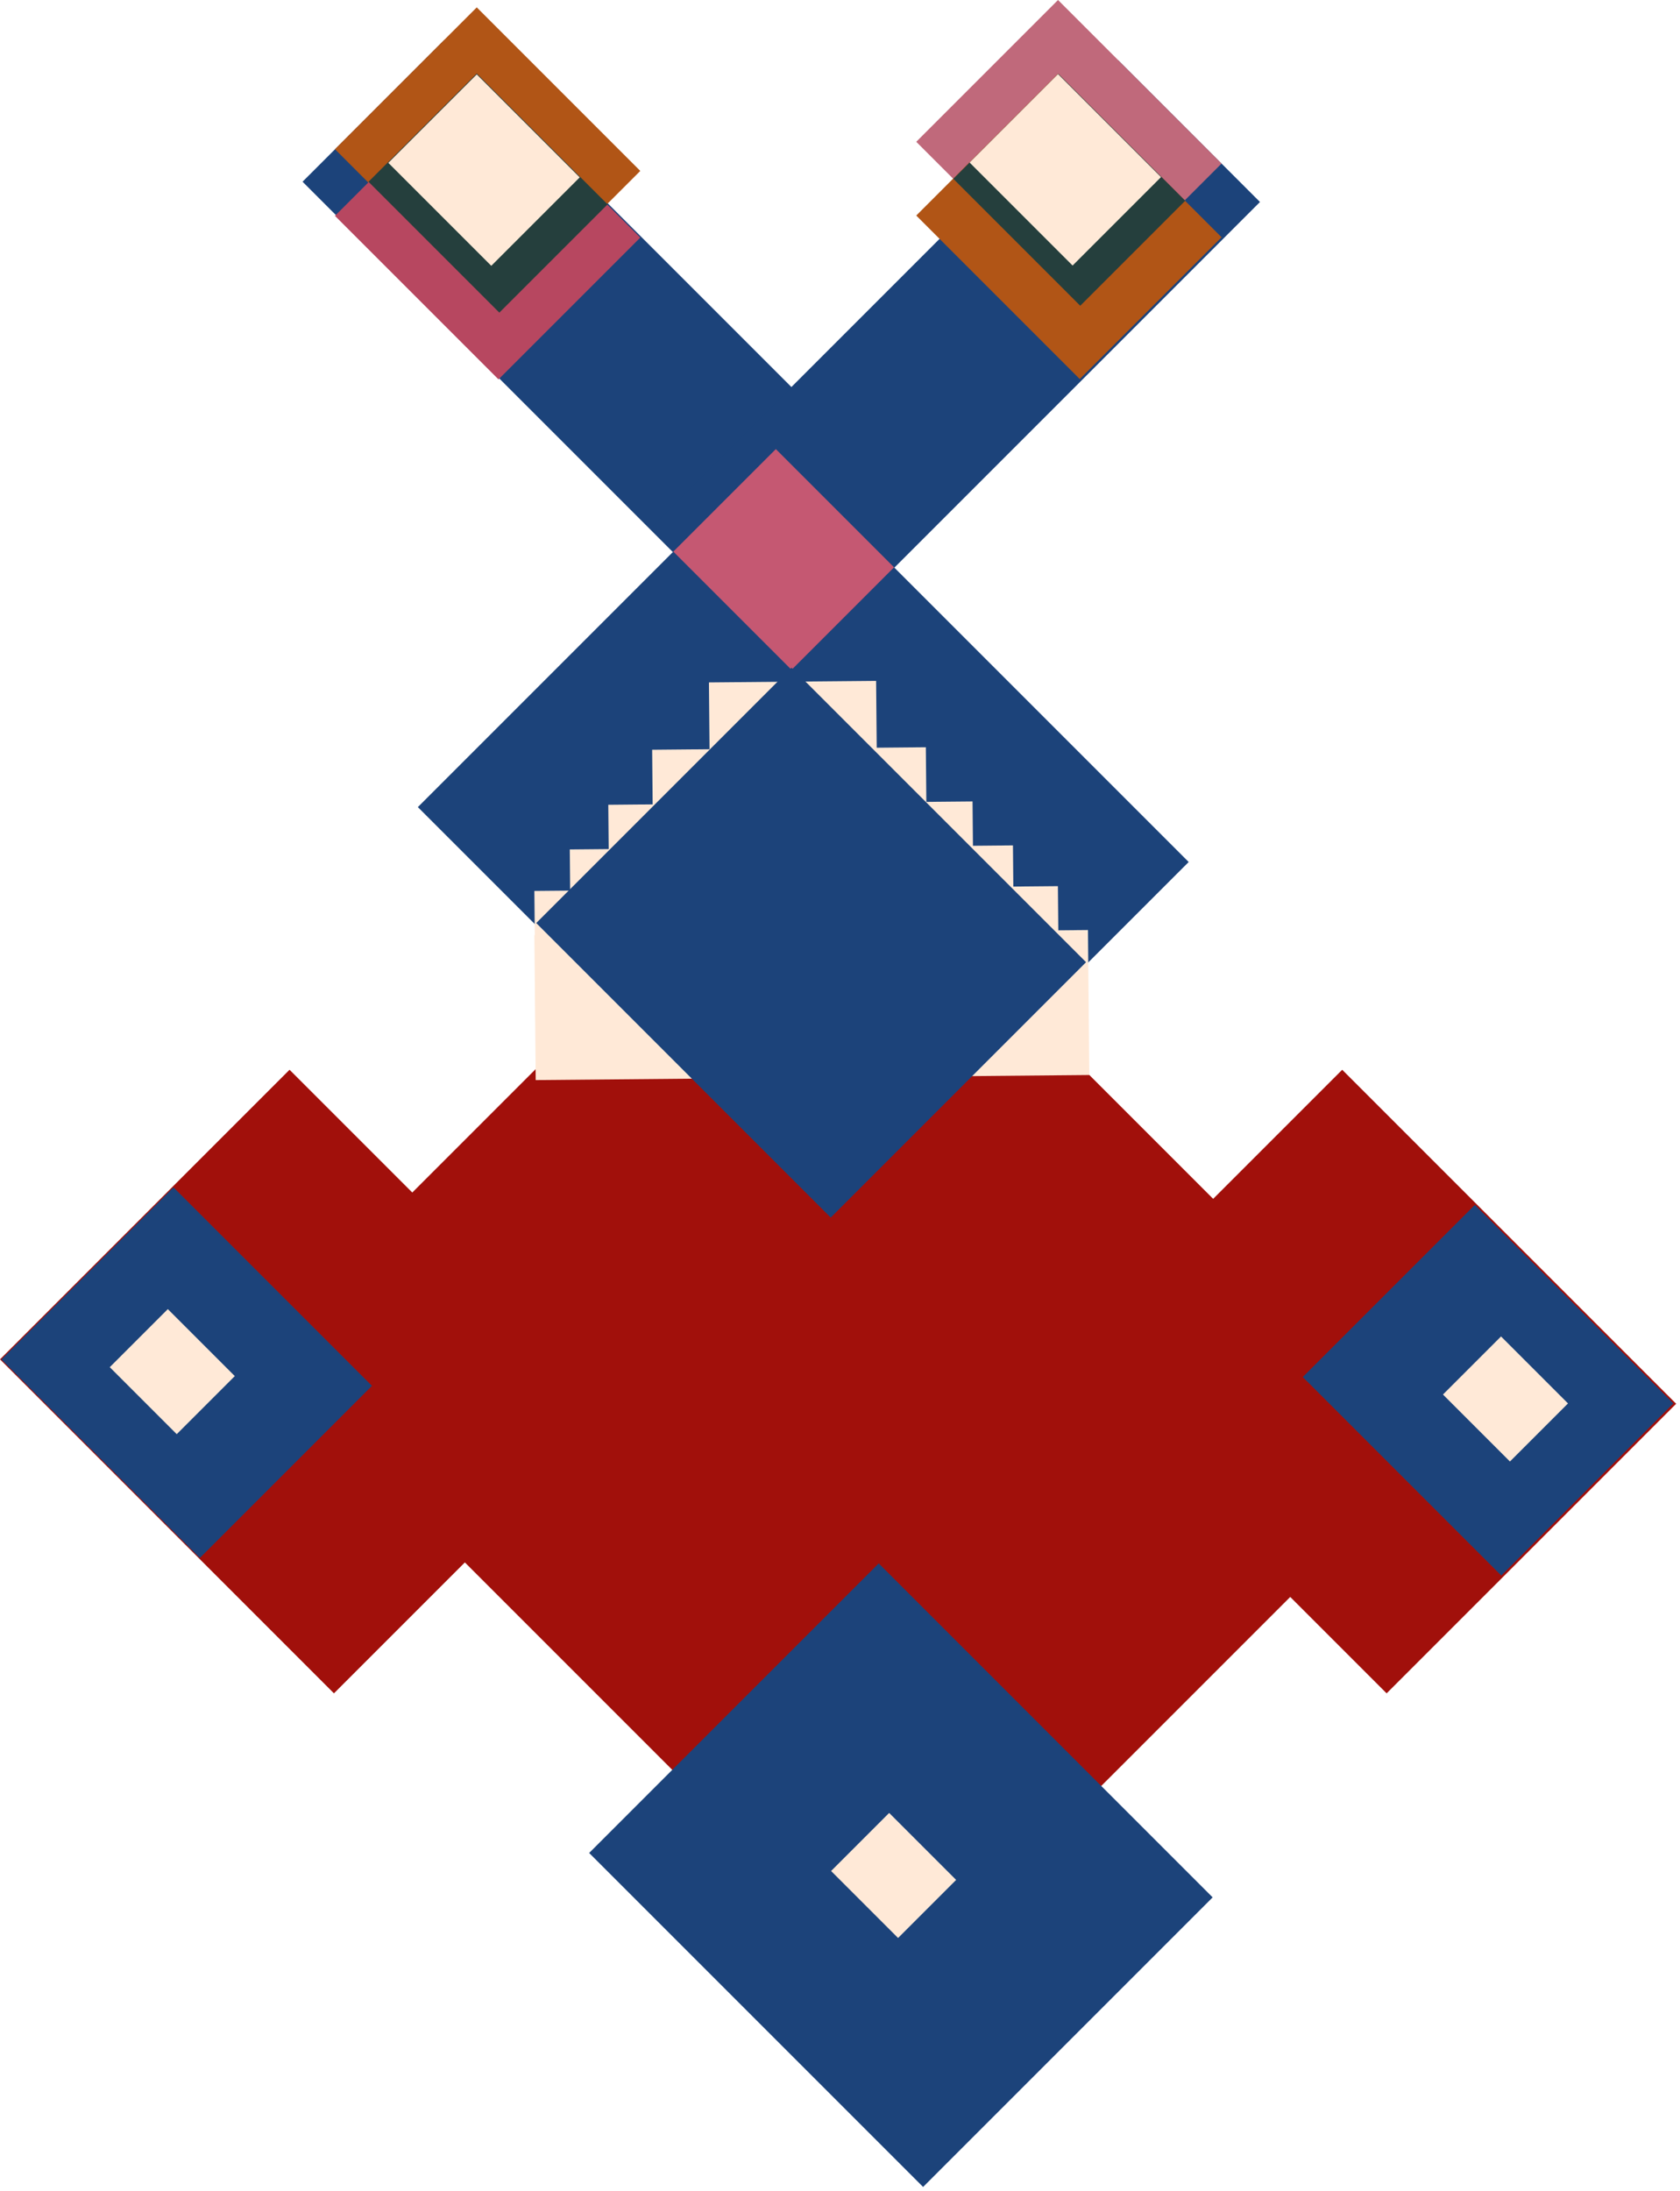
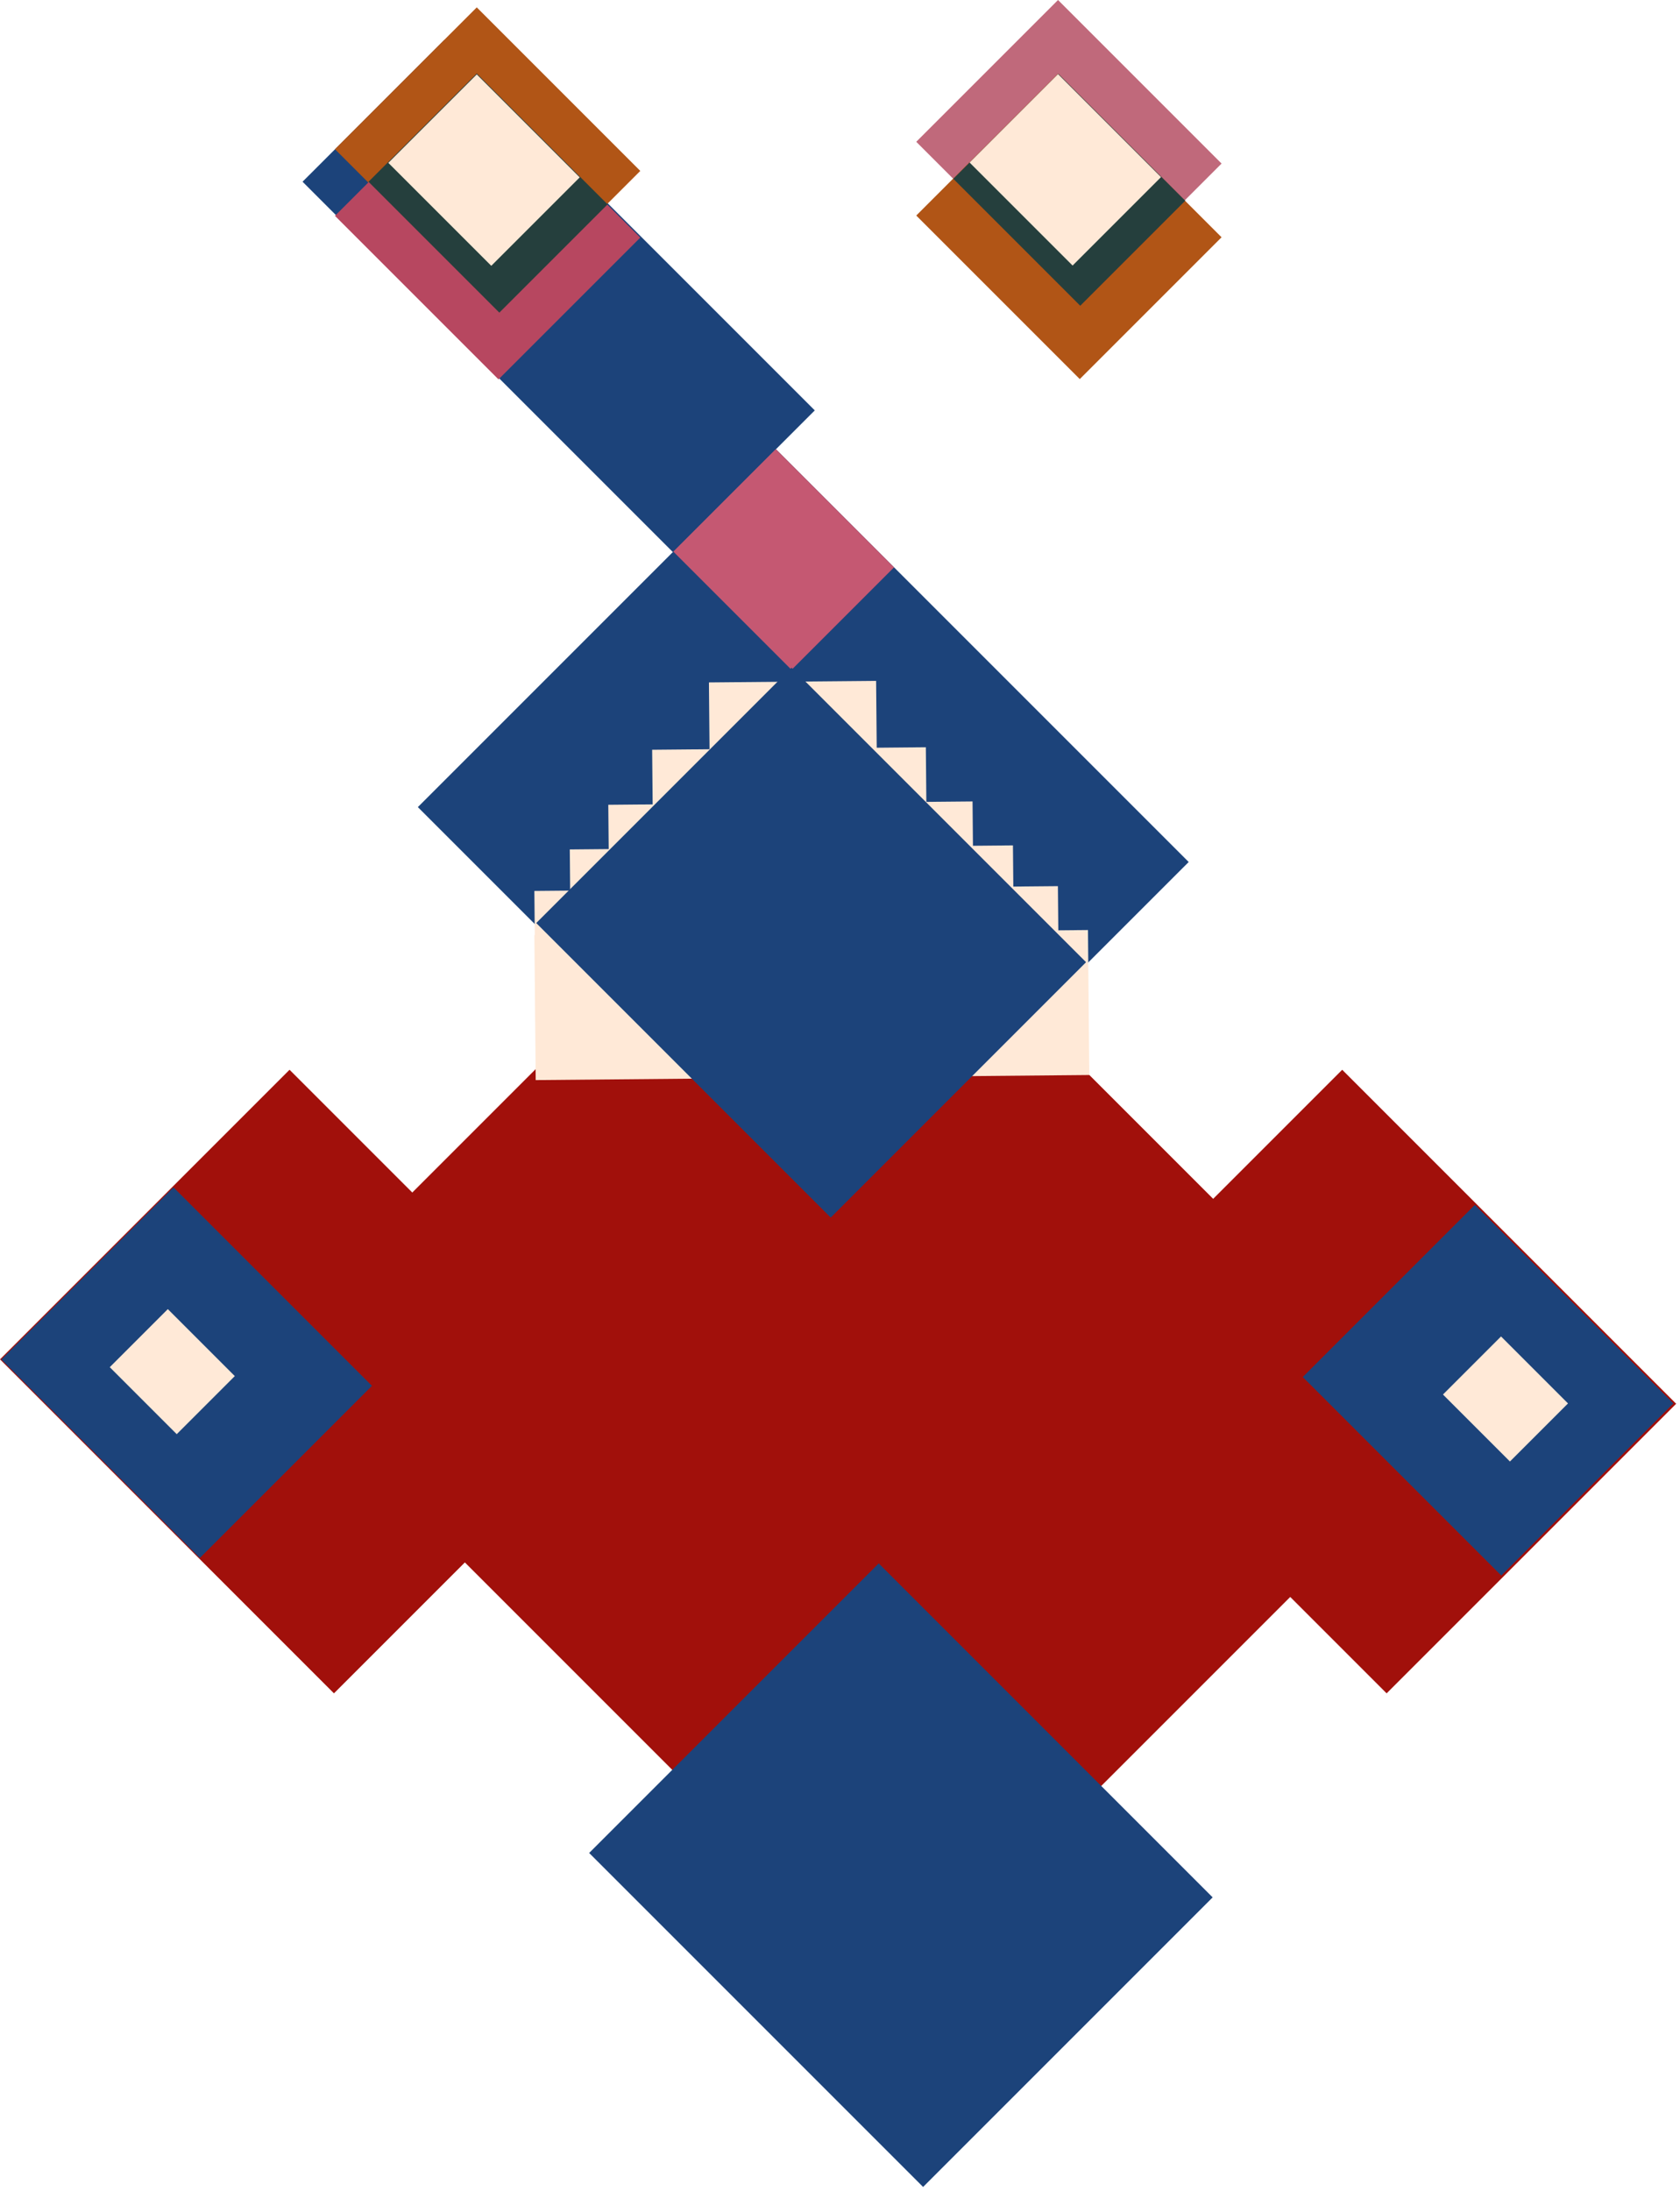
<svg xmlns="http://www.w3.org/2000/svg" width="283" height="369" viewBox="0 0 283 369" fill="none">
  <path d="M137.252 69.123L74.851 6.722L50.966 30.606L113.367 93.007L137.252 69.123Z" fill="#1C437A" />
-   <path d="M109.592 88.909L188.362 10.139L212.246 34.023L133.476 112.793L109.592 88.909Z" fill="#1C437A" />
  <path d="M107.857 28.79L80.31 1.243L56.425 25.127L83.972 52.674L107.857 28.79Z" fill="#B15516" />
  <path d="M107.857 40.018L80.31 12.471L56.425 36.355L83.972 63.902L107.857 40.018Z" fill="#B74760" />
  <path d="M102.35 34.422L80.31 12.382L62.076 30.616L84.116 52.656L102.35 34.422Z" fill="#253F3D" />
  <path d="M97.655 29.875L80.31 12.53L65.413 27.427L82.758 44.772L97.655 29.875Z" fill="#FFE9D7" />
  <path d="M205.776 27.547L178.229 0L154.345 23.884L181.892 51.431L205.776 27.547Z" fill="#C0697B" />
  <path d="M205.776 39.965L178.229 12.418L154.345 36.302L181.892 63.849L205.776 39.965Z" fill="#B15516" />
  <path d="M199.657 33.81L178.276 12.429L160.588 30.118L181.969 51.499L199.657 33.81Z" fill="#253F3D" />
  <path d="M195.575 29.829L178.229 12.482L163.332 27.379L180.679 44.725L195.575 29.829Z" fill="#FFE9D7" />
  <path d="M200.237 145.189L130.69 75.641L70.389 135.942L139.936 205.489L200.237 145.189Z" fill="#1C437A" />
  <path d="M244.378 241.94L136.372 133.935L42.727 227.58L150.732 335.586L244.378 241.94Z" fill="#A1100B" />
  <path d="M282.354 236.438L226.099 180.183L177.325 228.958L233.579 285.212L282.354 236.438Z" fill="#A1100B" />
  <path d="M281.886 236.379L248.448 202.941L219.456 231.933L252.894 265.371L281.886 236.379Z" fill="#1C437A" />
  <path d="M264.134 236.382L252.852 225.101L243.07 234.882L254.352 246.164L264.134 236.382Z" fill="#FFE9D7" />
  <path d="M204.274 319.578L148.02 263.324L99.245 312.098L155.499 368.352L204.274 319.578Z" fill="#1C437A" />
  <path d="M105.029 236.438L48.775 180.183L-3.69799e-05 228.958L56.254 285.212L105.029 236.438Z" fill="#A1100B" />
  <path d="M150.604 95.556L130.69 75.641L113.423 92.908L133.338 112.823L150.604 95.556Z" fill="#C55872" />
  <path d="M147.583 114.683L119.421 114.941L119.644 139.359L147.807 139.101L147.583 114.683Z" fill="#FFE9D7" />
  <path d="M155.961 125.859L109.856 126.282L110.08 150.7L156.185 150.277L155.961 125.859Z" fill="#FFE9D7" />
  <path d="M163.827 134.988L102.469 135.55L102.693 159.968L164.051 159.406L163.827 134.988Z" fill="#FFE9D7" />
  <path d="M170.633 142.389L95.982 143.073L96.206 167.491L170.857 166.807L170.633 142.389Z" fill="#FFE9D7" />
  <path d="M178.206 149.255L90.016 150.063L90.24 174.481L178.43 173.673L178.206 149.255Z" fill="#FFE9D7" />
  <path d="M183.27 156.648L90.016 157.503L90.24 181.921L183.494 181.066L183.27 156.648Z" fill="#FFE9D7" />
  <path d="M182.95 162.064L133.341 112.456L90.329 155.468L139.937 205.077L182.95 162.064Z" fill="#1C437A" />
  <path d="M62.657 233.419L29.219 199.982L0.227 228.974L33.665 262.411L62.657 233.419Z" fill="#1C437A" />
  <path d="M39.554 231.777L28.272 220.496L18.491 230.277L29.772 241.559L39.554 231.777Z" fill="#FFE9D7" />
-   <path d="M161.063 316.634L149.782 305.353L140 315.134L151.282 326.416L161.063 316.634Z" fill="#FFE9D7" />
</svg>